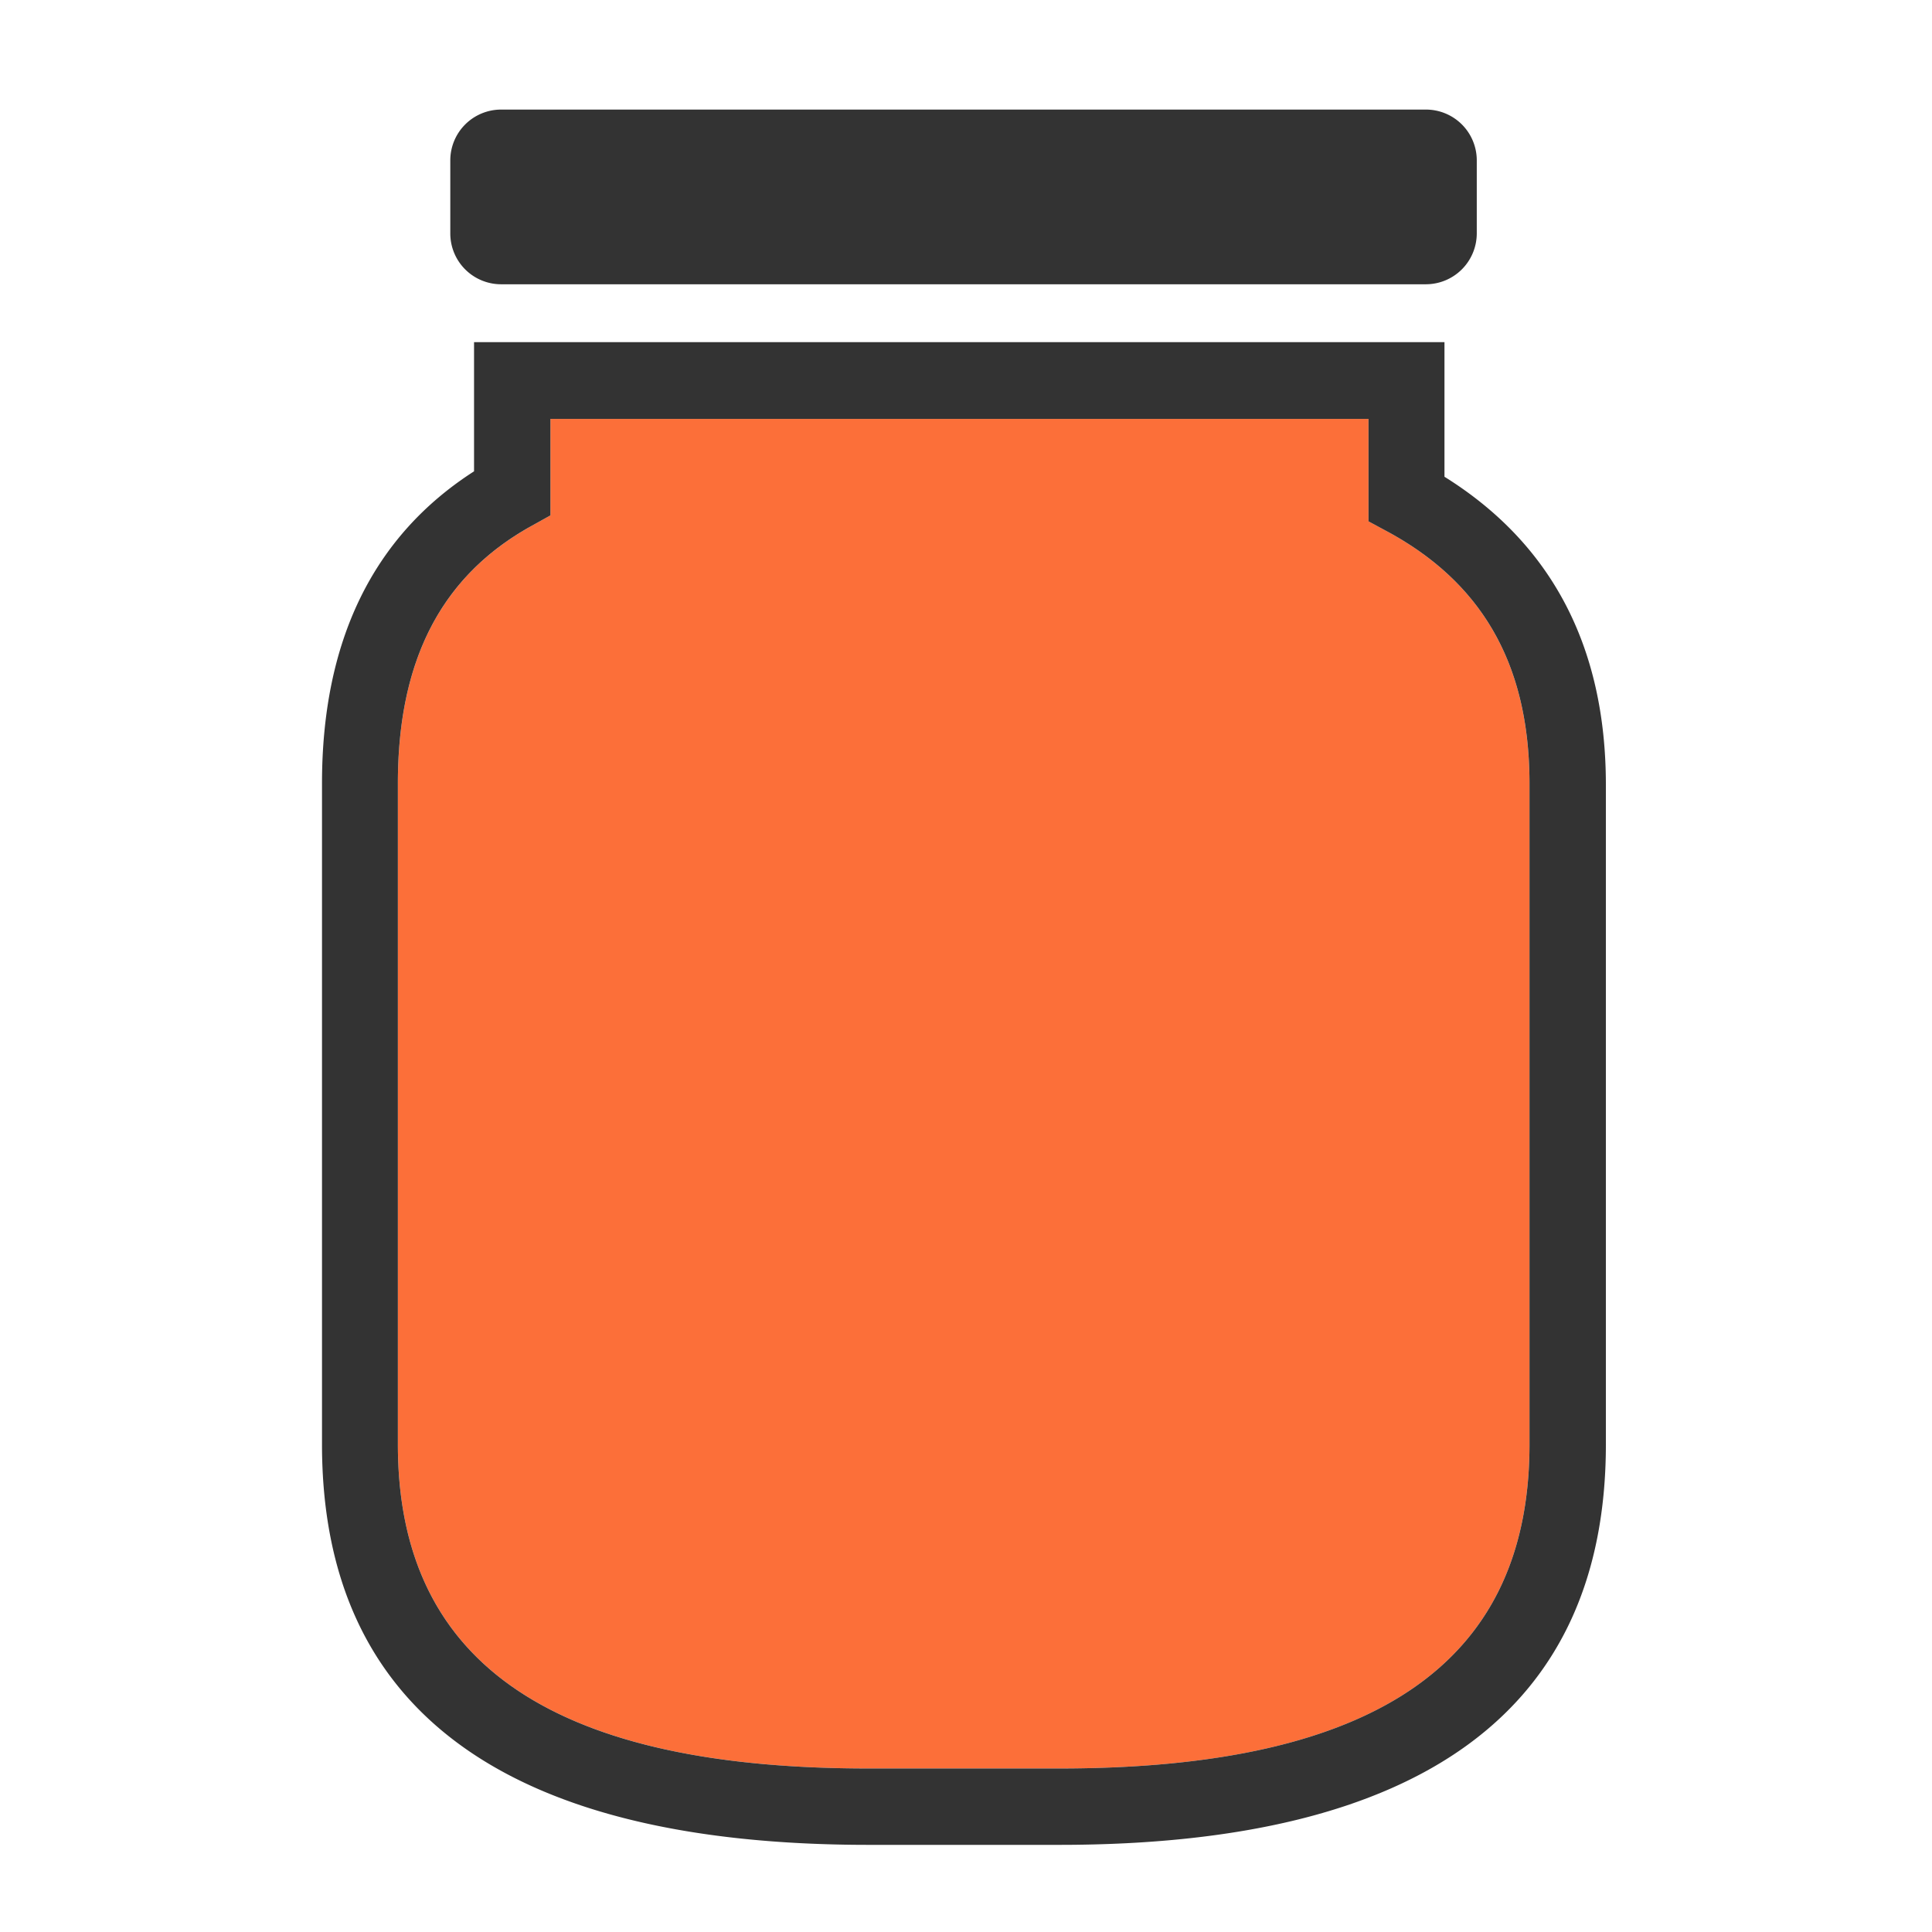
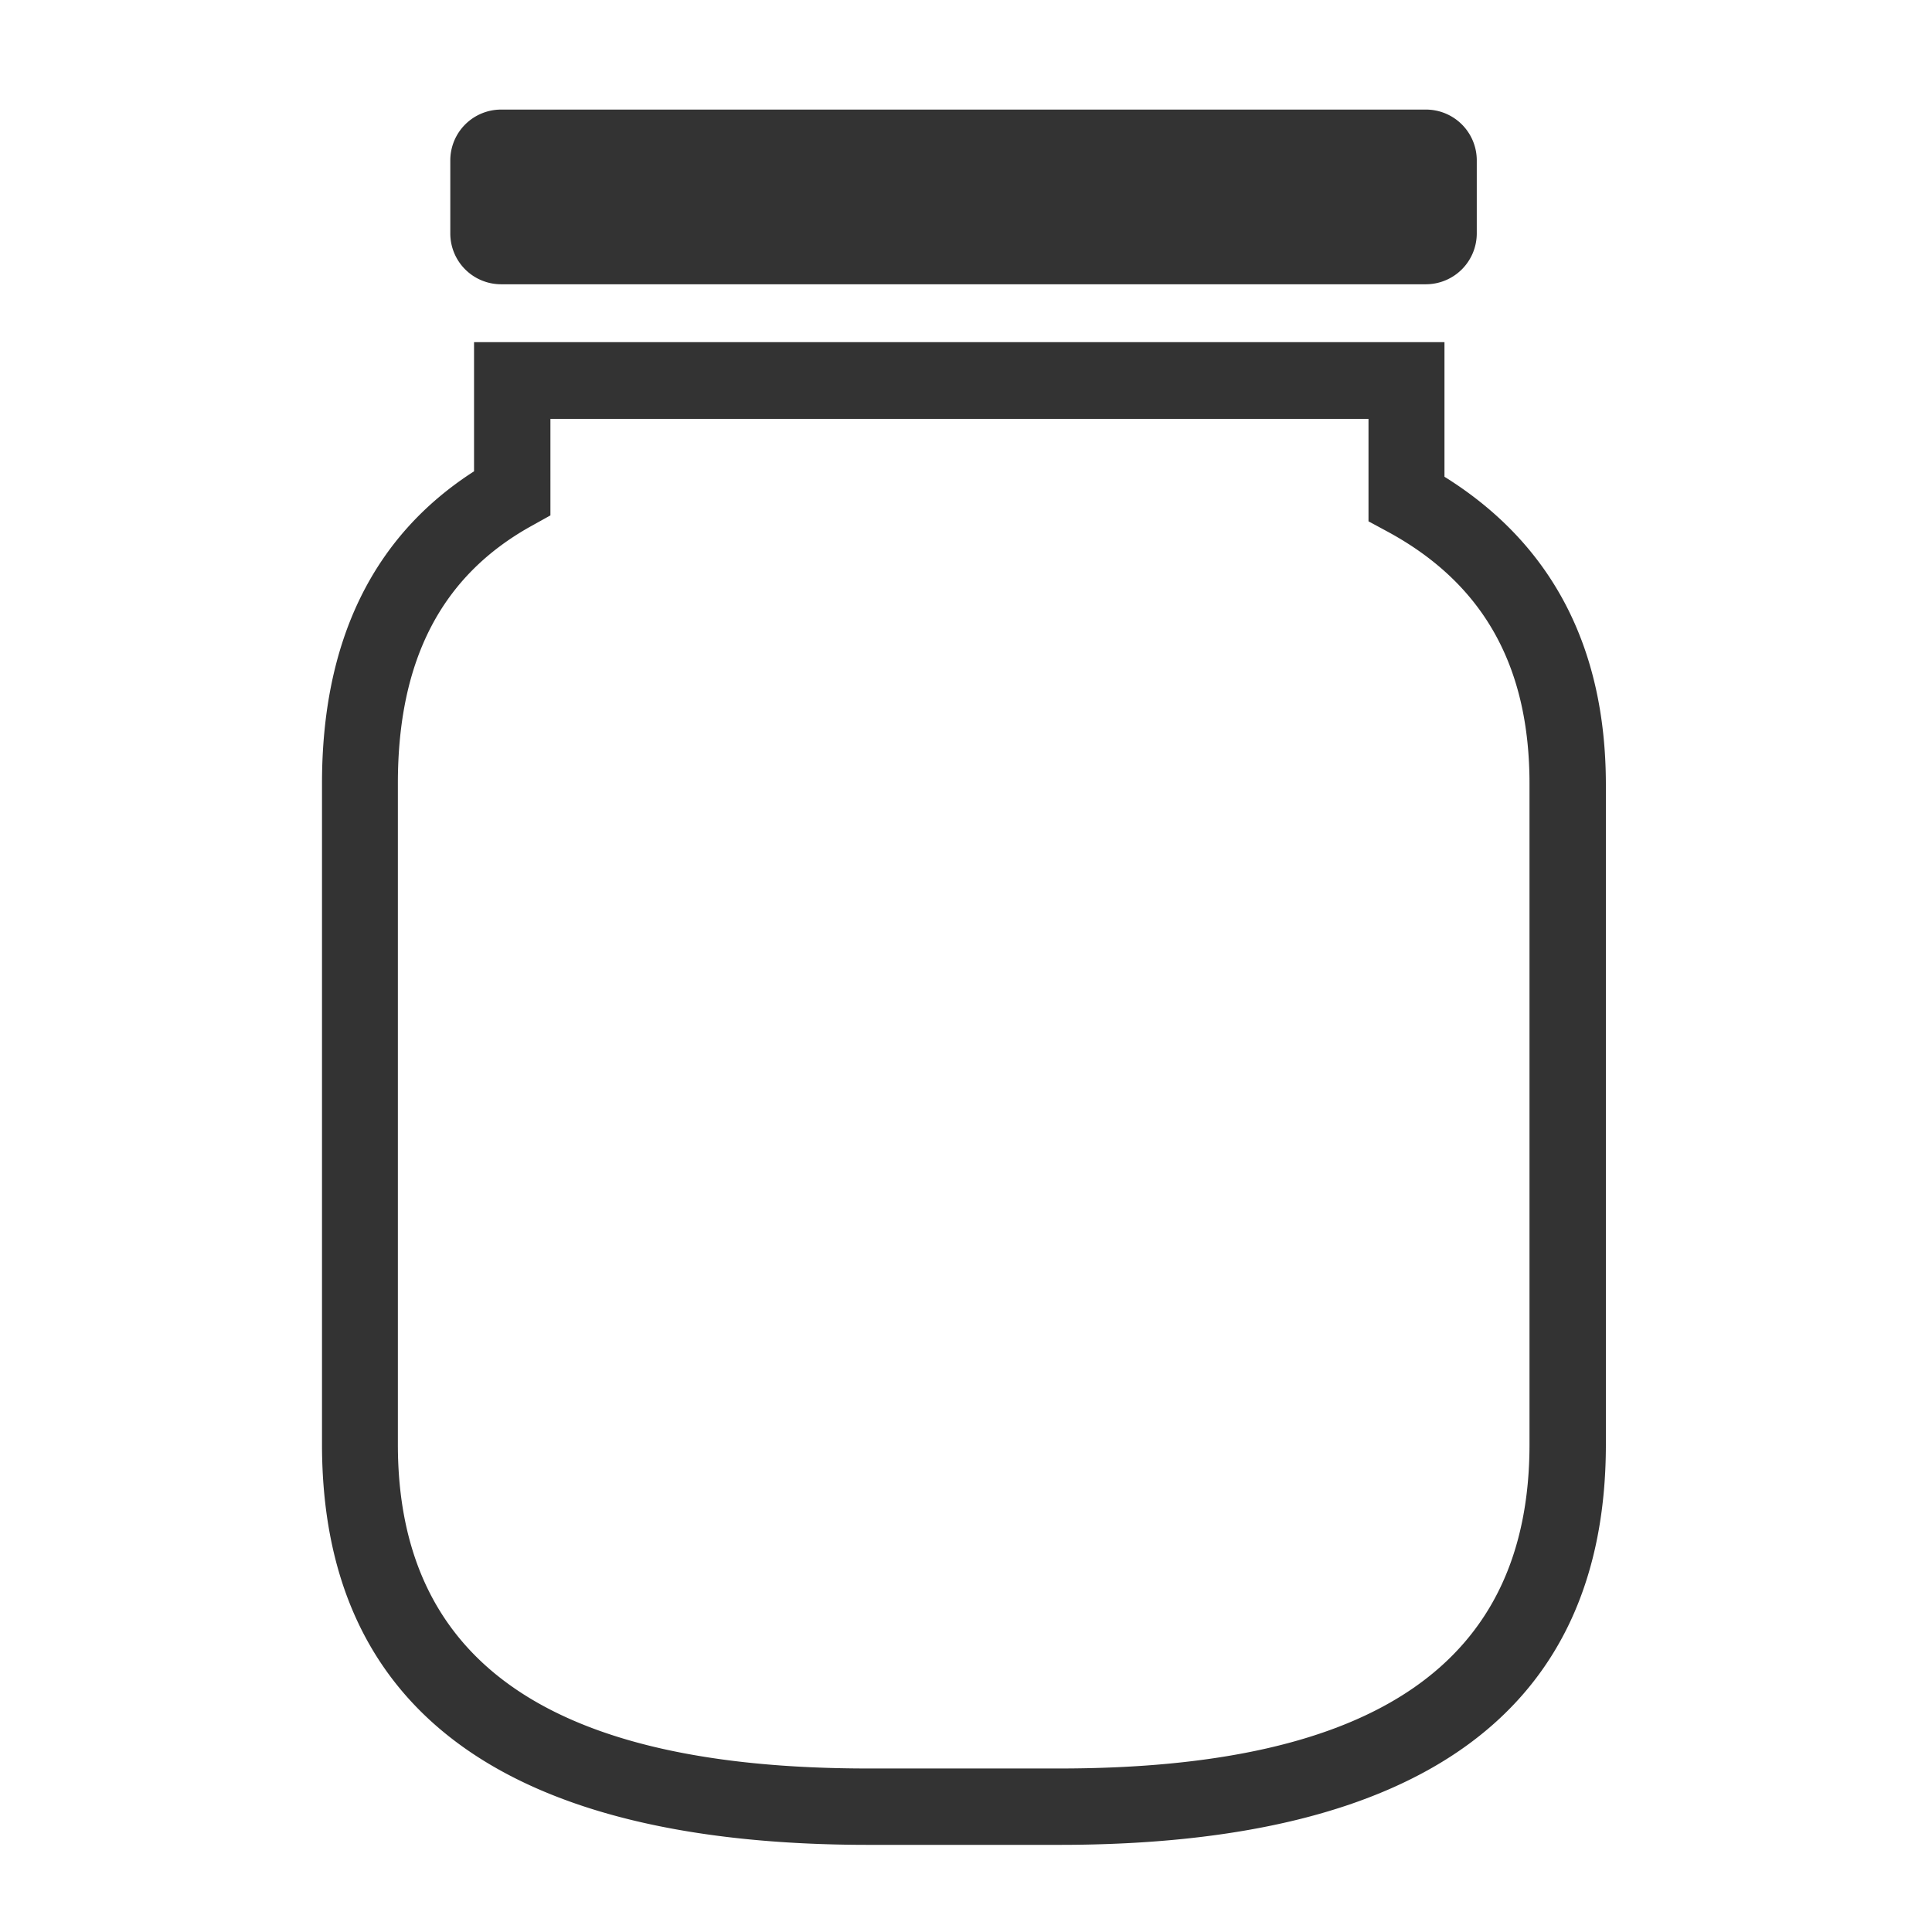
<svg xmlns="http://www.w3.org/2000/svg" id="Layer_1" data-name="Layer 1" viewBox="0 0 192 192">
  <title>Artboard 1</title>
-   <path d="M152,143.54c0,21.68-15.29,32.21-46.74,32.21H86.28c-31.46,0-46.74-10.54-46.74-32.21V77.85c0-12.23,4.32-20.59,13.22-25.55l1.94-1.08V41.63H136V51.81l2,1.08c9.44,5.16,14,13.33,14,25Z" style="fill: #fc6f39" />
  <path d="M143.55,47.38V34H47.11V46.84C37.05,53.3,32,63.72,32,77.85v65.69c0,26.41,18.28,39.8,54.32,39.8h18.95c36,0,54.32-13.39,54.32-39.8V77.85C159.55,64.22,154.17,54,143.55,47.38ZM152,143.54c0,21.68-15.29,32.21-46.74,32.21H86.28c-31.46,0-46.74-10.54-46.74-32.21V77.85c0-12.23,4.32-20.59,13.22-25.55l1.94-1.08V41.63H136V51.81l2,1.08c9.44,5.16,14,13.33,14,25ZM141.71,10.89a5.05,5.05,0,0,1,5.05,5.05v7.26a5.06,5.06,0,0,1-5.05,5.05H49.8a5.05,5.05,0,0,1-5.05-5.05V15.94a5.05,5.05,0,0,1,5.05-5.05" style="fill: #333" />
</svg>